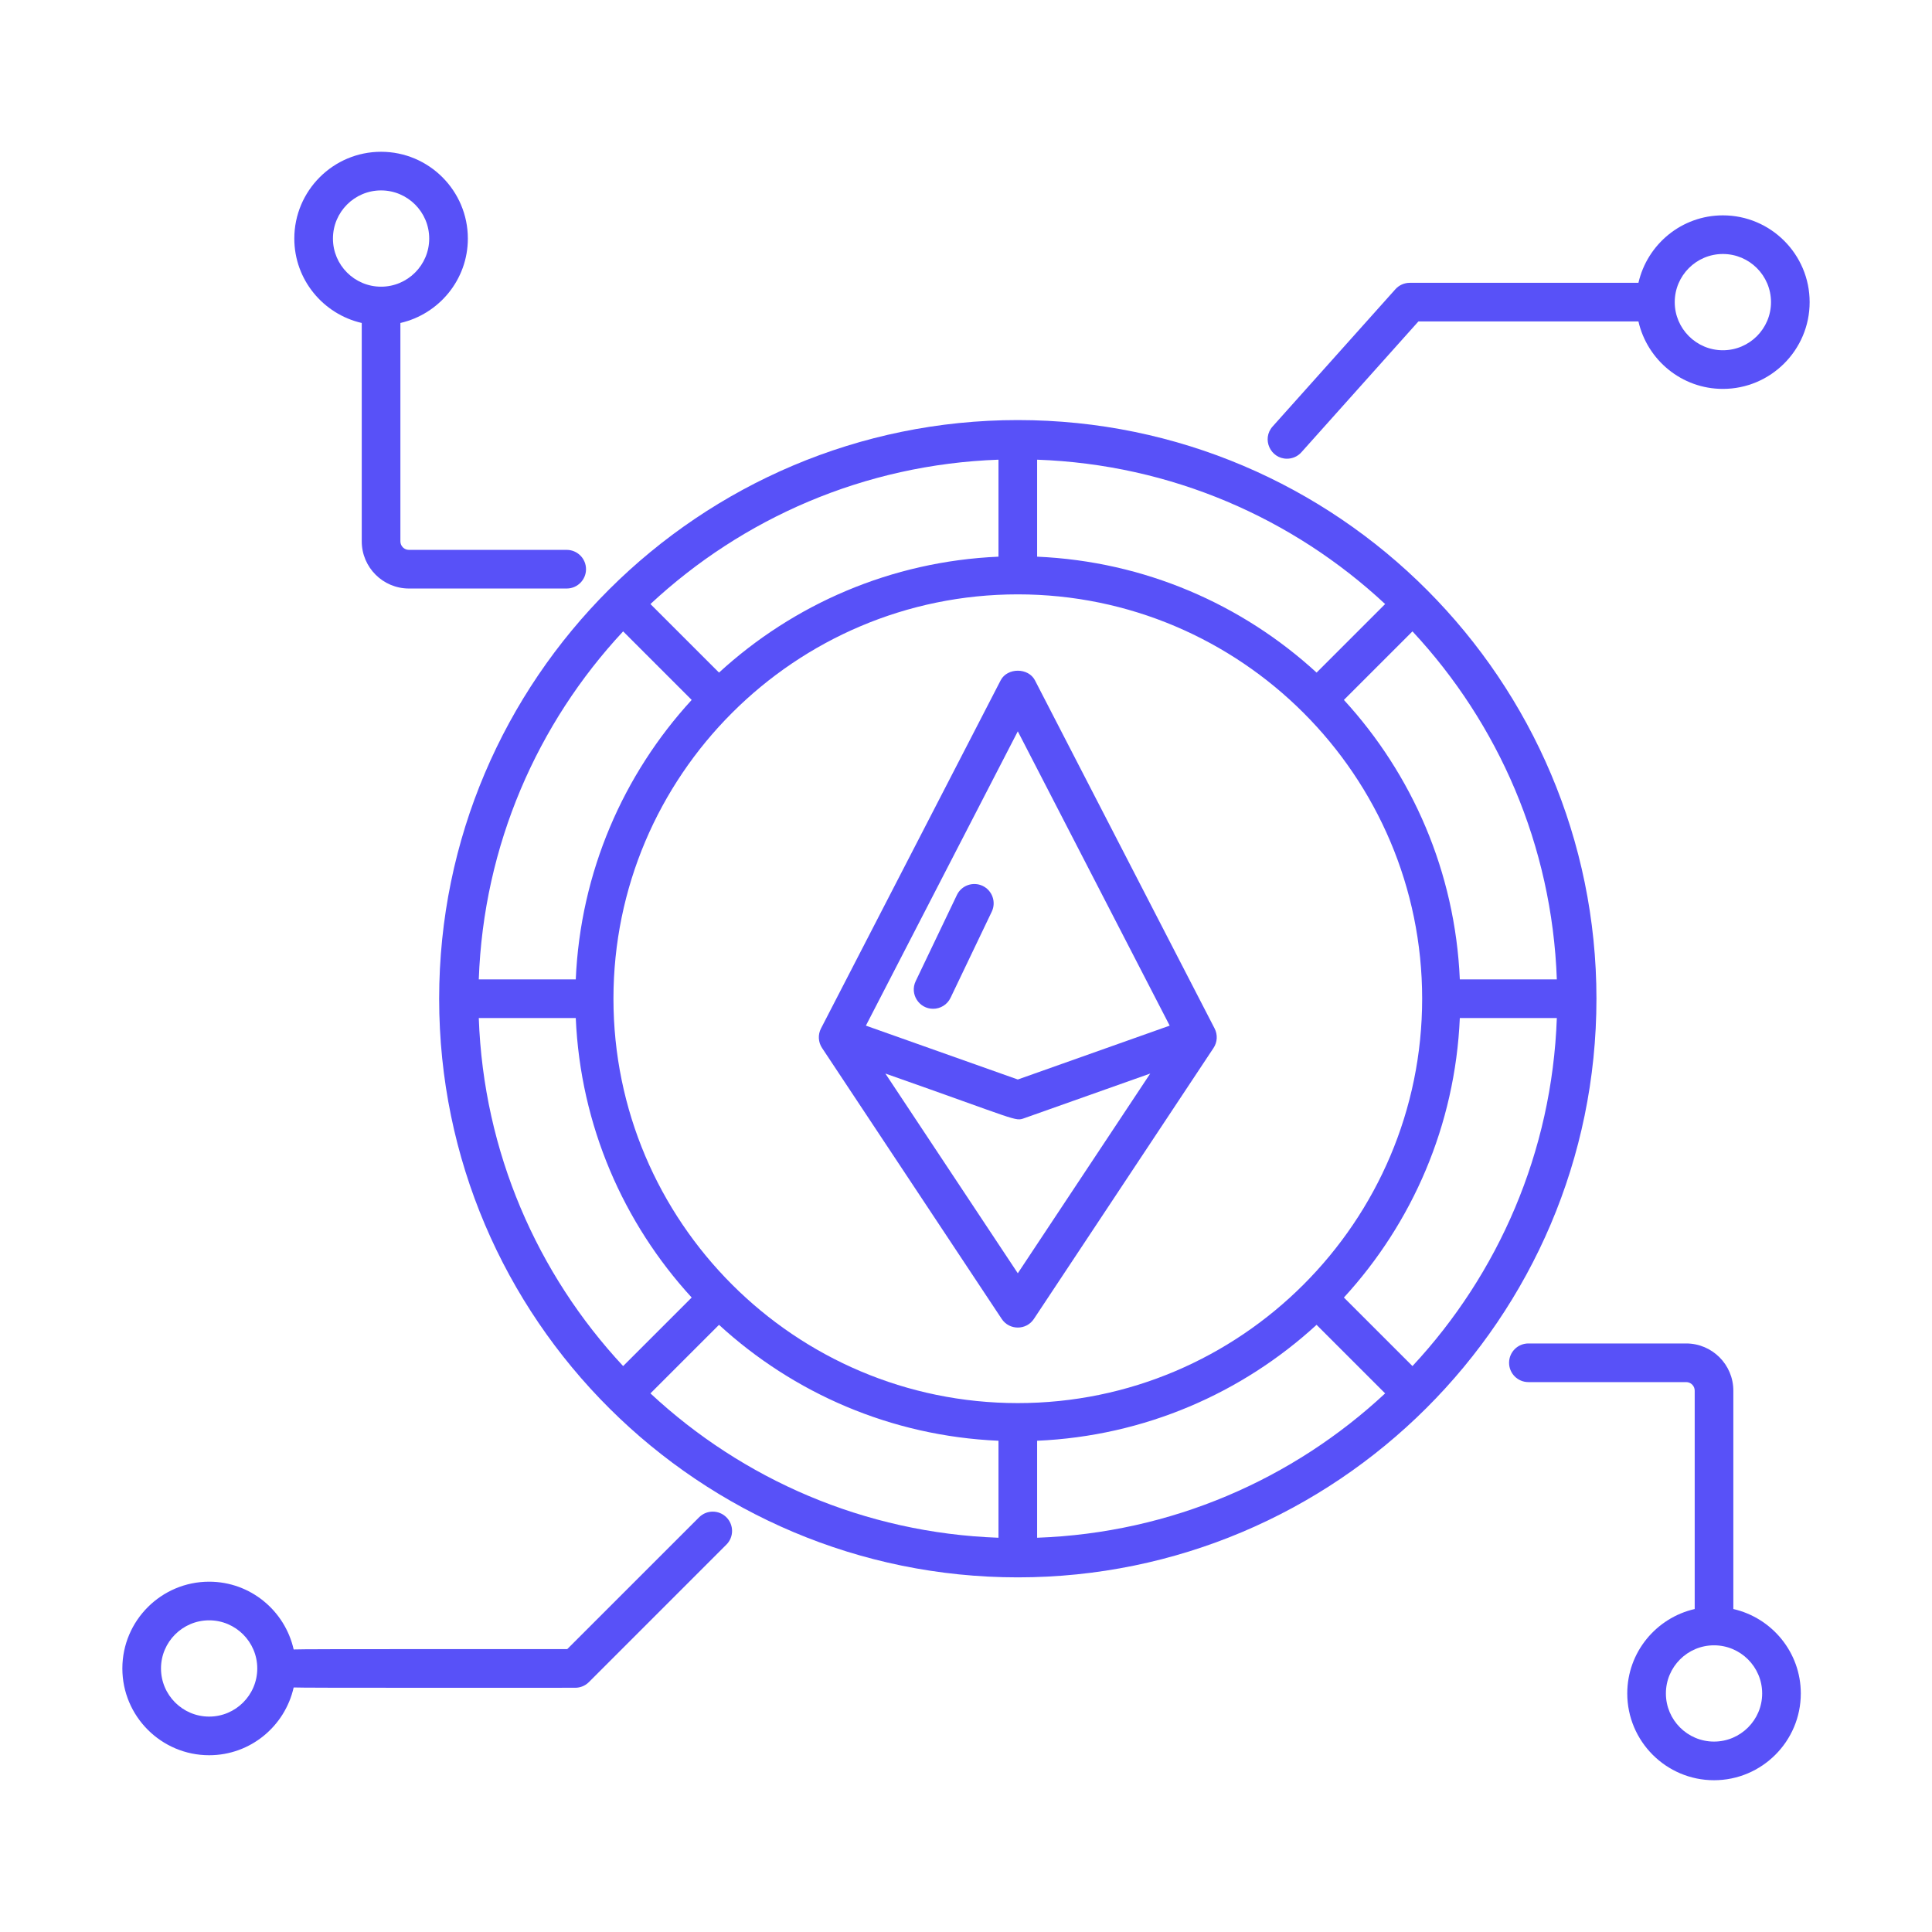
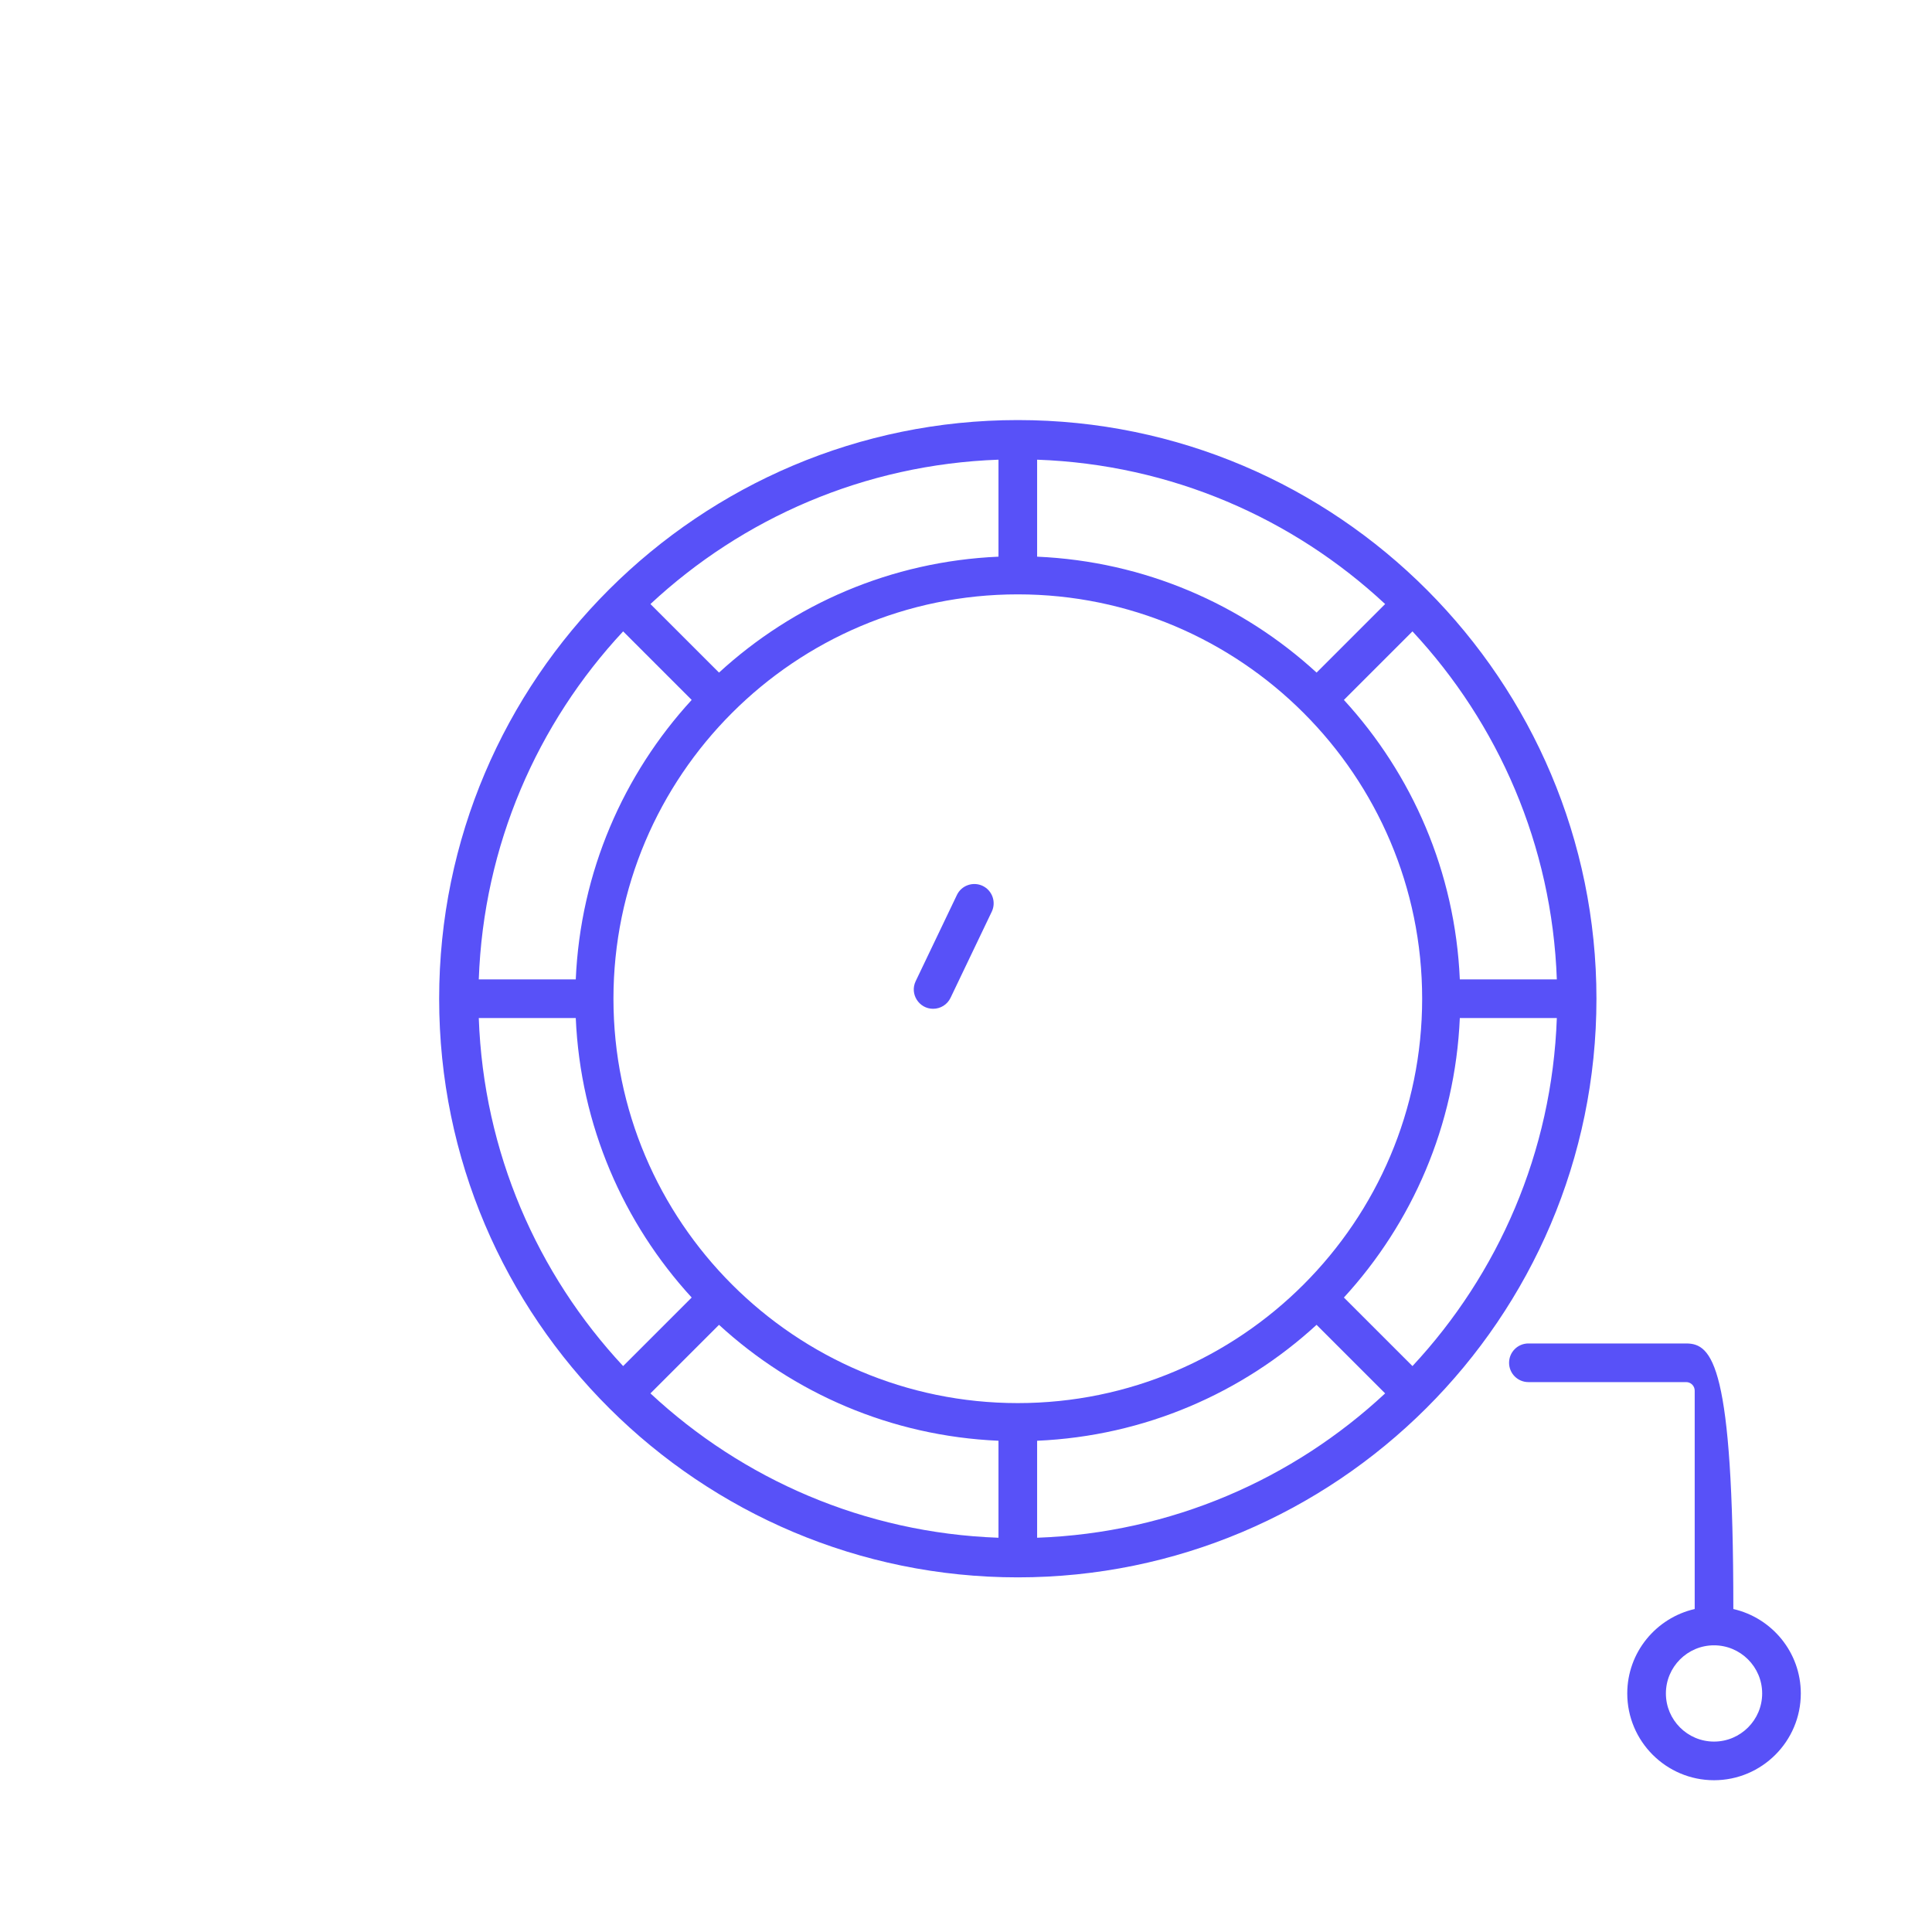
<svg xmlns="http://www.w3.org/2000/svg" width="75" height="75" viewBox="0 0 75 75" fill="none">
-   <path d="M40.177 26.411C39.921 25.912 39.101 25.912 38.845 26.411L31.871 39.924C31.746 40.165 31.762 40.456 31.912 40.682L38.886 51.2C39.181 51.646 39.839 51.649 40.136 51.2L47.109 40.682C47.26 40.456 47.275 40.165 47.15 39.924L40.177 26.411ZM39.511 28.39L45.407 39.815L39.511 41.906L33.614 39.815L39.511 28.39ZM39.511 49.428L34.37 41.675C39.568 43.501 39.393 43.539 39.762 43.408L44.652 41.675L39.511 49.428Z" fill="#5851F8" />
  <path d="M36.223 39.161C36.503 39.161 36.772 39.004 36.9 38.735L38.5 35.391C38.679 35.017 38.52 34.569 38.147 34.39C37.772 34.213 37.325 34.37 37.147 34.743L35.547 38.088C35.307 38.588 35.677 39.161 36.223 39.161Z" fill="#5851F8" />
  <path d="M39.511 16.307C27.171 16.307 17.048 26.337 17.048 38.77C17.048 51.235 27.194 61.233 39.511 61.233C51.85 61.233 61.974 51.203 61.974 38.77C61.974 26.431 51.944 16.307 39.511 16.307ZM54.832 53.031L52.17 50.37C54.819 47.481 56.489 43.695 56.67 39.52H60.436C60.25 44.733 58.16 49.457 54.832 53.031ZM18.586 39.52H22.351C22.533 43.695 24.203 47.481 26.851 50.37L24.19 53.031C20.861 49.457 18.772 44.733 18.586 39.52ZM24.19 24.51L26.851 27.171C24.202 30.059 22.533 33.845 22.351 38.02H18.586C18.772 32.808 20.861 28.083 24.19 24.51ZM39.511 54.468C30.855 54.468 23.814 47.425 23.814 38.77C23.814 30.114 30.855 23.073 39.511 23.073C48.166 23.073 55.208 30.114 55.208 38.77C55.208 47.425 48.166 54.468 39.511 54.468ZM51.11 26.11C48.221 23.461 44.435 21.792 40.261 21.61V17.845C45.473 18.031 50.198 20.121 53.771 23.449L51.11 26.11ZM38.761 21.61C34.586 21.792 30.8 23.461 27.912 26.11L25.25 23.449C28.824 20.121 33.548 18.031 38.761 17.845V21.61ZM27.912 51.43C30.8 54.079 34.586 55.748 38.761 55.93V59.695C33.548 59.509 28.824 57.42 25.25 54.091L27.912 51.43ZM40.261 55.93C44.435 55.748 48.221 54.079 51.109 51.43L53.771 54.091C50.198 57.42 45.473 59.509 40.261 59.695V55.93ZM56.67 38.02C56.489 33.845 54.819 30.059 52.17 27.171L54.832 24.51C58.16 28.083 60.25 32.808 60.436 38.02H56.67Z" fill="#5851F8" />
-   <path d="M66.882 8.36C65.283 8.36 63.947 9.482 63.604 10.979H54.727C54.513 10.979 54.31 11.07 54.168 11.229L49.402 16.557C48.968 17.042 49.319 17.807 49.961 17.807C50.167 17.807 50.372 17.723 50.52 17.557L55.062 12.479H63.604C63.947 13.975 65.283 15.097 66.882 15.097C68.739 15.097 70.25 13.586 70.25 11.729C70.25 9.871 68.739 8.36 66.882 8.36ZM66.882 13.597C65.852 13.597 65.013 12.759 65.013 11.729C65.013 10.698 65.852 9.86 66.882 9.86C67.912 9.86 68.75 10.698 68.75 11.729C68.75 12.759 67.912 13.597 66.882 13.597Z" fill="#5851F8" />
-   <path d="M8.119 68.138C9.723 68.138 11.062 67.01 11.4 65.507C11.644 65.528 19.162 65.516 22.33 65.519C22.529 65.519 22.72 65.44 22.86 65.3L28.199 59.961C28.492 59.668 28.492 59.194 28.199 58.901C27.906 58.608 27.432 58.608 27.139 58.901L22.02 64.019C19.591 64.022 11.658 64.01 11.4 64.032C11.062 62.529 9.723 61.401 8.119 61.401C6.262 61.401 4.75 62.912 4.75 64.769C4.75 66.627 6.262 68.138 8.119 68.138ZM8.119 62.901C9.149 62.901 9.987 63.739 9.987 64.769C9.987 65.8 9.149 66.638 8.119 66.638C7.089 66.638 6.25 65.8 6.25 64.769C6.25 63.739 7.089 62.901 8.119 62.901Z" fill="#5851F8" />
-   <path d="M15.875 22.846H21.999C22.413 22.846 22.749 22.511 22.749 22.096C22.749 21.682 22.413 21.346 21.999 21.346H15.875C15.692 21.346 15.543 21.198 15.543 21.015V12.538C17.04 12.195 18.162 10.859 18.162 9.261C18.162 7.403 16.65 5.892 14.793 5.892C12.935 5.892 11.425 7.403 11.425 9.261C11.425 10.859 12.547 12.195 14.043 12.538V21.015C14.043 22.025 14.865 22.846 15.875 22.846ZM12.925 9.261C12.925 8.23 13.763 7.392 14.793 7.392C15.823 7.392 16.662 8.23 16.662 9.261C16.662 10.291 15.823 11.129 14.793 11.129C13.763 11.129 12.925 10.291 12.925 9.261Z" fill="#5851F8" />
-   <path d="M65.457 52.153H59.332C58.918 52.153 58.582 52.489 58.582 52.903C58.582 53.317 58.918 53.653 59.332 53.653H65.457C65.64 53.653 65.788 53.802 65.788 53.985V62.462C64.292 62.805 63.17 64.141 63.17 65.74C63.17 67.597 64.681 69.108 66.538 69.108C68.395 69.108 69.907 67.597 69.907 65.74C69.907 64.141 68.785 62.805 67.288 62.462V53.985C67.288 52.975 66.467 52.153 65.457 52.153ZM68.407 65.74C68.407 66.77 67.568 67.608 66.538 67.608C65.508 67.608 64.67 66.77 64.67 65.74C64.67 64.709 65.508 63.871 66.538 63.871C67.568 63.871 68.407 64.709 68.407 65.74Z" fill="#5851F8" />
+   <path d="M65.457 52.153H59.332C58.918 52.153 58.582 52.489 58.582 52.903C58.582 53.317 58.918 53.653 59.332 53.653H65.457C65.64 53.653 65.788 53.802 65.788 53.985V62.462C64.292 62.805 63.17 64.141 63.17 65.74C63.17 67.597 64.681 69.108 66.538 69.108C68.395 69.108 69.907 67.597 69.907 65.74C69.907 64.141 68.785 62.805 67.288 62.462C67.288 52.975 66.467 52.153 65.457 52.153ZM68.407 65.74C68.407 66.77 67.568 67.608 66.538 67.608C65.508 67.608 64.67 66.77 64.67 65.74C64.67 64.709 65.508 63.871 66.538 63.871C67.568 63.871 68.407 64.709 68.407 65.74Z" fill="#5851F8" />
</svg>